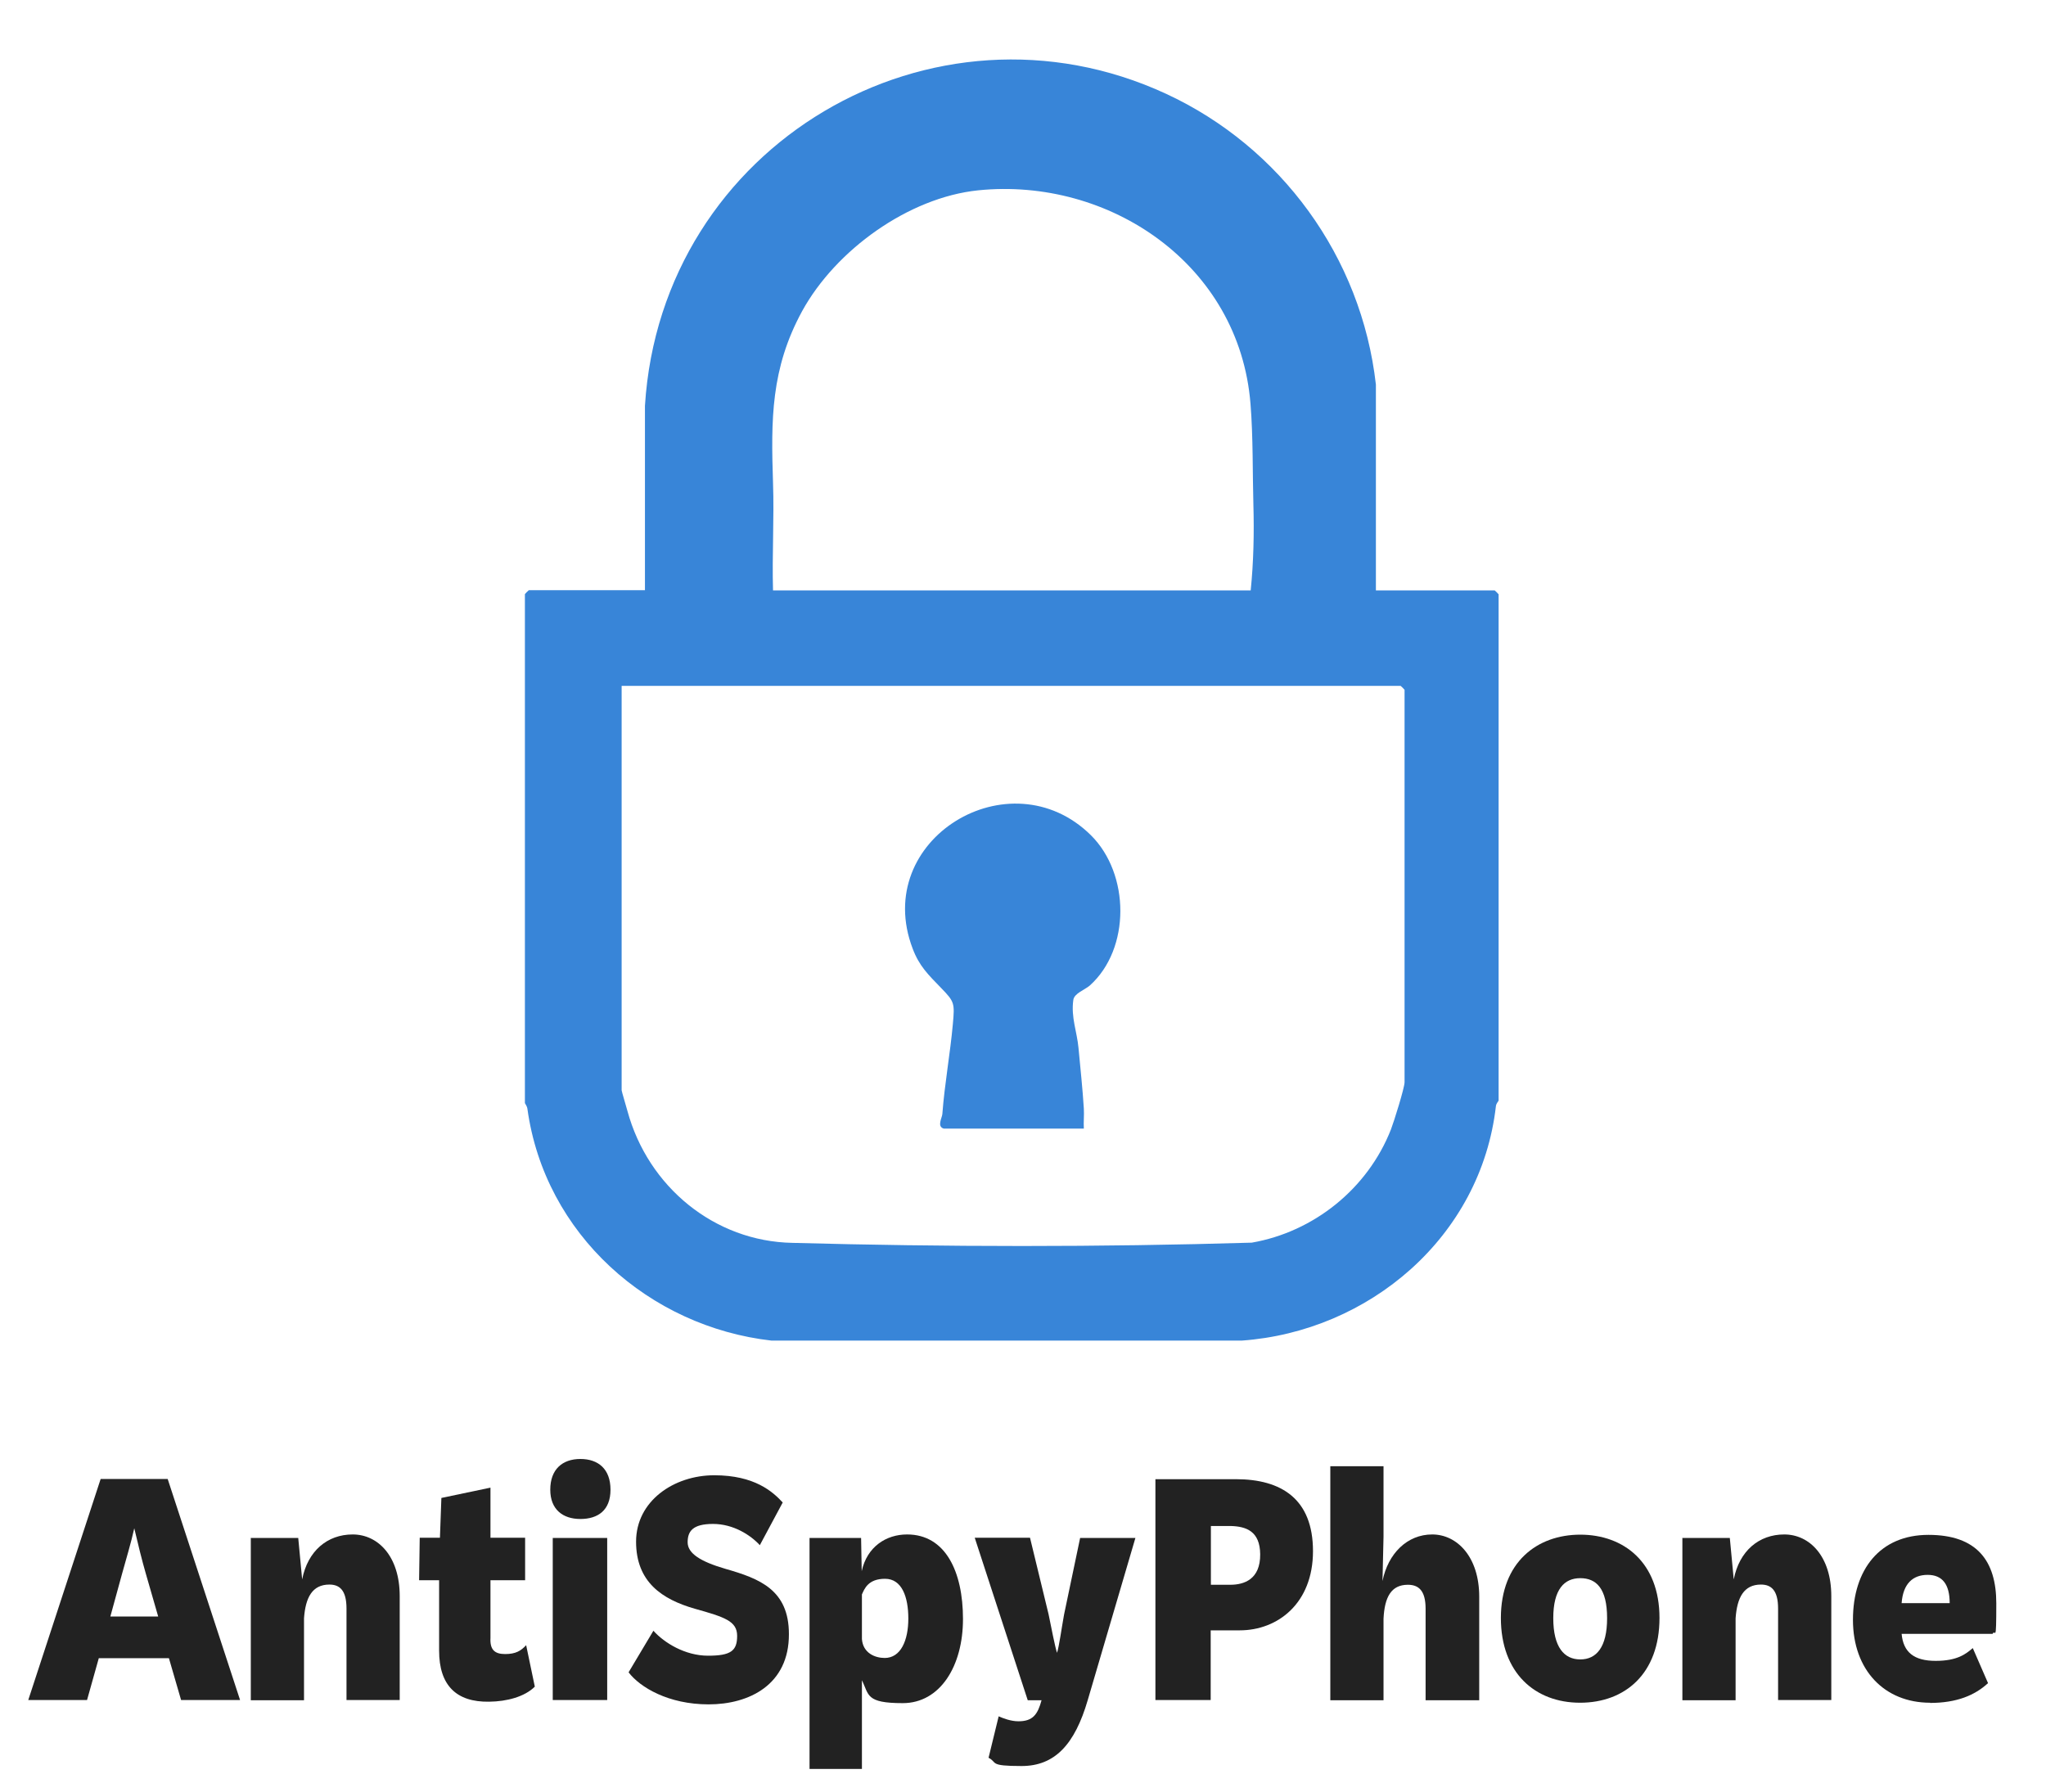
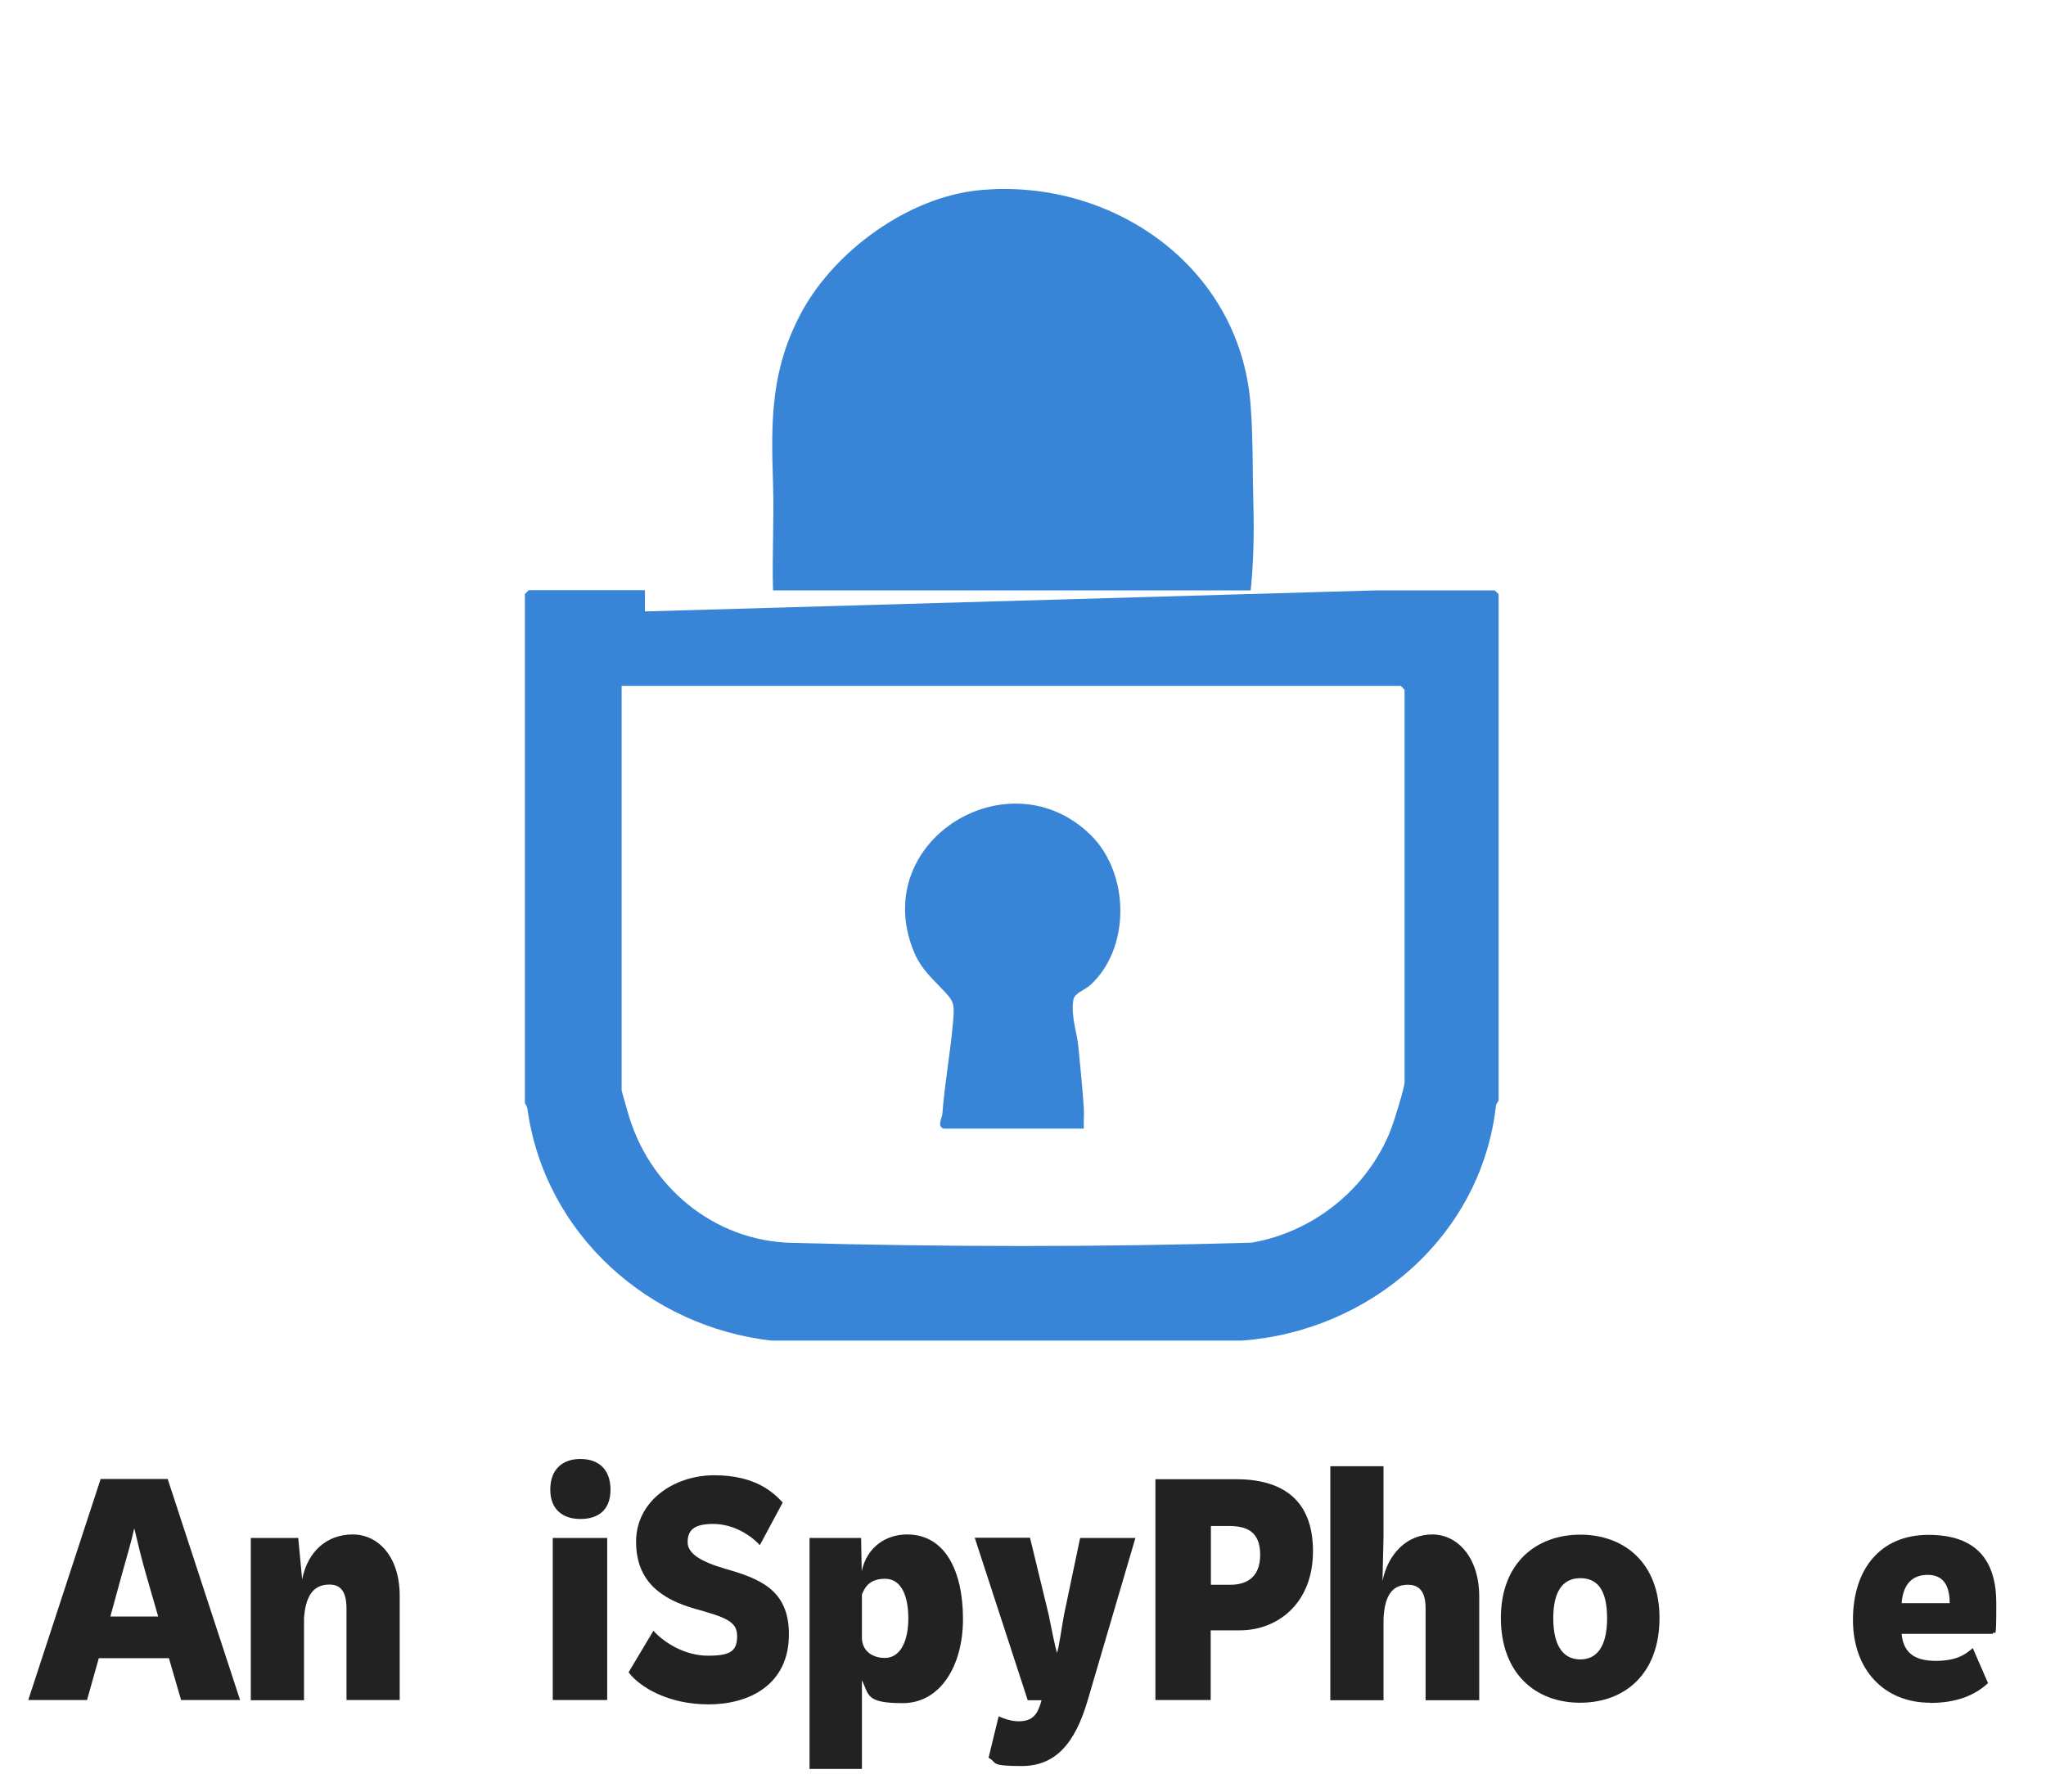
<svg xmlns="http://www.w3.org/2000/svg" viewBox="0 0 992 869" version="1.1">
  <defs>
    <style>
      .cls-1 {
        fill: #3885d8;
      }

      .cls-2 {
        fill: #222;
      }
    </style>
  </defs>
  <g>
    <g data-name="レイヤー_1" id="_レイヤー_1">
      <g>
-         <path d="M667.1,286.3h57.6c.1,0,1.9,1.8,1.9,1.9v245.5c0,.2-1.1,1.3-1.3,2.6-7.2,63.6-61.6,109.4-123.3,113.8h-227.9c-59.2-6.7-110-51.4-118.4-112.5-.2-1.3-1.2-2.5-1.2-2.7v-246.8c0-.1,1.8-1.9,1.9-1.9h56.3v-89.4c7.9-126.8,139.5-203.7,252.7-151.3,55.5,25.7,94.7,79,101.7,141v99.7ZM374.8,286.3h231.6c1.4-13.7,1.7-27.9,1.3-41.8s-.1-33-1.4-48.7c-5.4-67.6-68.5-110-132.1-103.5-33.7,3.5-69,28.9-85.3,58.6-15.2,27.9-15.1,52.6-14.1,83.3.6,17.3-.5,34.8,0,52.1ZM301.4,332.6v196.1c0,.5,2.3,8.1,2.8,10,10,36.8,42.2,63.3,80,64,73.8,2,148.9,2.1,222.7-.1,30-5.2,56.2-26.1,67.5-54.9,1.4-3.6,6.6-20.2,6.6-22.9v-190.3c0-.1-1.8-1.9-1.9-1.9h-377.7Z" class="cls-1" />
+         <path d="M667.1,286.3h57.6c.1,0,1.9,1.8,1.9,1.9v245.5c0,.2-1.1,1.3-1.3,2.6-7.2,63.6-61.6,109.4-123.3,113.8h-227.9c-59.2-6.7-110-51.4-118.4-112.5-.2-1.3-1.2-2.5-1.2-2.7v-246.8c0-.1,1.8-1.9,1.9-1.9h56.3v-89.4v99.7ZM374.8,286.3h231.6c1.4-13.7,1.7-27.9,1.3-41.8s-.1-33-1.4-48.7c-5.4-67.6-68.5-110-132.1-103.5-33.7,3.5-69,28.9-85.3,58.6-15.2,27.9-15.1,52.6-14.1,83.3.6,17.3-.5,34.8,0,52.1ZM301.4,332.6v196.1c0,.5,2.3,8.1,2.8,10,10,36.8,42.2,63.3,80,64,73.8,2,148.9,2.1,222.7-.1,30-5.2,56.2-26.1,67.5-54.9,1.4-3.6,6.6-20.2,6.6-22.9v-190.3c0-.1-1.8-1.9-1.9-1.9h-377.7Z" class="cls-1" />
        <path d="M457.6,547.3c-3.5-1-.8-5.3-.7-7.1,1.1-14.7,3.8-29.2,5.1-43.7.9-10,.8-10.7-5.6-17.3s-10.7-10.7-13.9-19.2c-20.2-53,47.2-93.7,86.4-55,19,18.8,19.3,55.1-.5,72.9-2.4,2.1-7.6,3.8-8,7-1.2,8.4,1.8,15.5,2.5,23.2.9,9.7,2,19.8,2.6,29.5.2,3.2-.2,6.5,0,9.7h-67.7Z" class="cls-1" />
      </g>
      <g>
        <path d="M48.8,717.2h32.5c0,.1,35.1,107.2,35.1,107.2h-28.6l-5.9-20.3h-34l-5.7,20.3H13.7l35.1-107.2ZM76.7,783.9l-6-20.8c-1.8-6.2-4-15.1-5.6-22-1.5,6.9-4.2,15.8-5.9,22l-5.7,20.8h23.2Z" class="cls-2" />
        <path d="M121.5,745.8h23.1l1.9,20.1c2.7-13.8,12.2-21.8,24.5-21.8s22.8,10.6,22.8,29.9v50.4h-25.8v-44.4c0-8.8-3.3-11.6-8.3-11.6-8.3,0-11.6,6.3-12.3,16.4v39.7h-25.8v-78.6Z" class="cls-2" />
-         <path d="M212.9,800.5v-34.2h-9.7l.3-20.6h9.8l.7-19.3,23.8-5v24.3h16.8v20.6h-16.8v27.9c-.3,5.7,1.9,7.9,7.1,7.9s7.7-1.6,10.2-4.3l4.2,20.1c-4.9,4.9-13.5,7.2-22.1,7.3-16,.3-24.3-8-24.3-24.7Z" class="cls-2" />
        <path d="M266.8,722.4c0-9.9,5.9-14.9,14.6-14.9s14.6,4.9,14.6,14.9-6.1,14.2-14.6,14.2-14.6-4.6-14.6-14.2ZM268,745.8h26.4v78.6h-26.4v-78.6Z" class="cls-2" />
        <path d="M304.8,810.9l12-20.1c5.3,5.9,15.4,12.1,26.5,12.1s14.1-2.4,14.1-9.6-6-9.1-20.6-13.2c-15.6-4.5-28.4-12.8-28.4-32.5s18.3-32.2,37.9-32.2,28.4,8,33.2,13.2l-11.1,20.7c-4.5-4.9-12.8-10.3-22.7-10.3s-12.3,3.6-12.3,8.9,6,9.3,18.4,12.9c16.4,4.7,30.7,10.1,30.7,31.6.1,24.6-19.3,34.1-38.9,34.1s-33.3-8.3-38.8-15.5Z" class="cls-2" />
        <path d="M392.4,745.8h25.1l.3,16.1c2.6-11.9,11.9-17.8,22-17.8,18.6,0,27.1,18,27.1,41s-11.2,40.8-29.2,40.8-16.3-4-19.8-11.1v43h-25.4v-112ZM428.9,804c7.9,0,11.5-8.6,11.5-19.1s-3.1-19.3-11.3-19.3-10,4.9-11.2,7.6v21.6c.5,6.8,6.3,9.2,11.1,9.2Z" class="cls-2" />
        <path d="M479.3,852.4l4.9-20.1c2.3,1,5.9,2.4,9.6,2.4,7,0,9.3-3.3,11.2-10.2h-6.7l-25.7-78.8h26.8l9,37.1c1.4,6.8,3.1,15.7,4.1,18.7,1-3,2.2-11.9,3.4-18.5l7.8-37.2h26.8l-23.1,78.6c-6.3,21.6-16,32-32.1,32s-11.5-1.7-16-4Z" class="cls-2" />
        <path d="M560.3,717.3h38.9c22.1,0,37.4,9.6,37.4,34.9s-17.1,38.4-35.5,38.4h-14.1v33.8h-26.8v-107.1ZM611,753.7c-.1-11.2-6.8-13.5-14.3-13.7h-9.6v28.5h9.4c6.7,0,14.6-2.6,14.5-14.8Z" class="cls-2" />
        <path d="M645,711h25.8v34.1l-.5,21.6c2.7-13.4,12-22.6,24.1-22.6s22.8,10.9,22.8,30.2v50.2h-26v-44.4c0-8.8-3.4-11.6-8.6-11.6-8.1,0-11.3,6-11.8,16.5v39.5h-25.8v-113.4Z" class="cls-2" />
        <path d="M727.7,784.6c0-27,17.5-40.4,38.5-40.4s38.4,13.4,38.4,40.4-16.7,41.1-38.5,41.1-38.4-14.4-38.4-41.1ZM779.2,784.7c0-14.5-5.3-19.4-13-19.4s-13.1,5.3-13.1,19.4,5.3,20,13.1,20,13-5.9,13-20Z" class="cls-2" />
-         <path d="M815.6,745.8h23.1l1.9,20.1c2.7-13.8,12.2-21.8,24.5-21.8s22.8,10.6,22.8,29.9v50.4h-25.8v-44.4c0-8.8-3.3-11.6-8.3-11.6-8.3,0-11.6,6.3-12.3,16.4v39.7h-25.8v-78.6Z" class="cls-2" />
        <path d="M935.8,825.7c-22.1,0-37.4-15.8-37.4-40.2s13.1-41.2,36.6-41.2,32.9,12.6,32.9,33.2-.5,12.1-1.8,14.8h-44.1c.8,8.9,6,13.1,16.5,13.1s14.6-3.3,18-6.2l7.4,17c-6.4,5.9-15.2,9.6-28.2,9.6ZM945.3,777.4c0-9.2-3.6-13.7-10.7-13.7s-11.9,4.2-12.6,13.7h23.2Z" class="cls-2" />
      </g>
    </g>
  </g>
</svg>